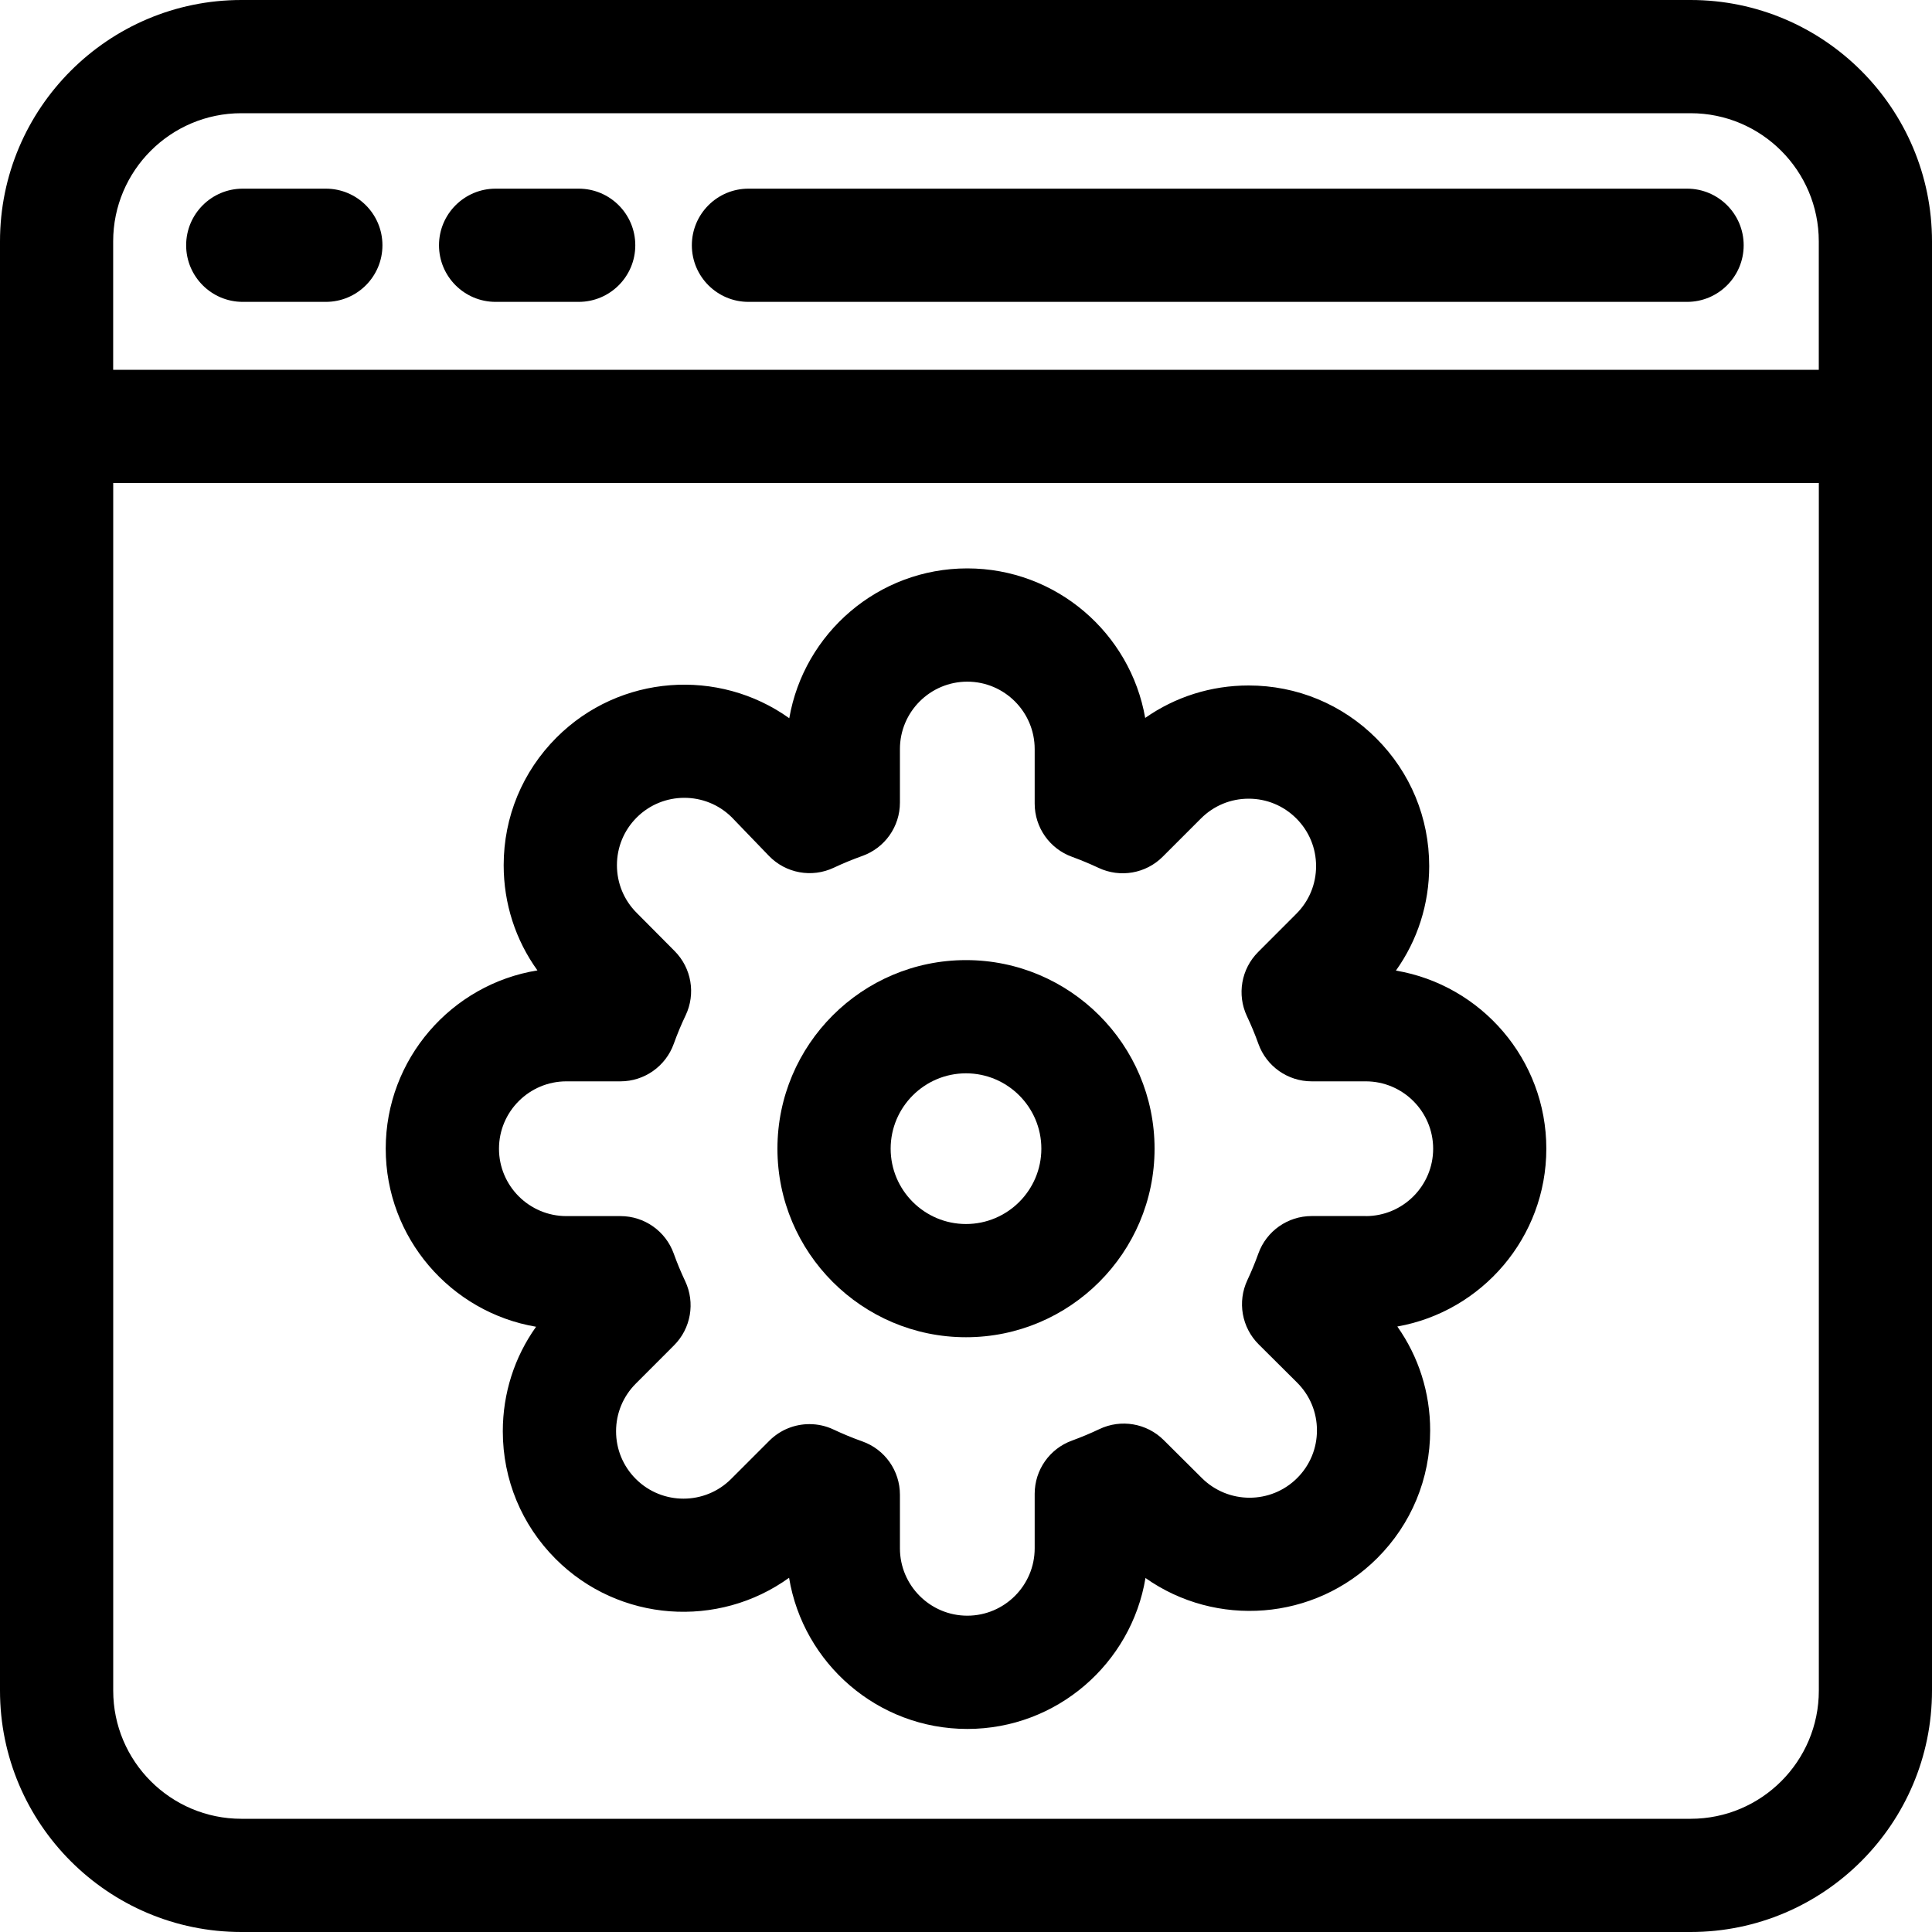
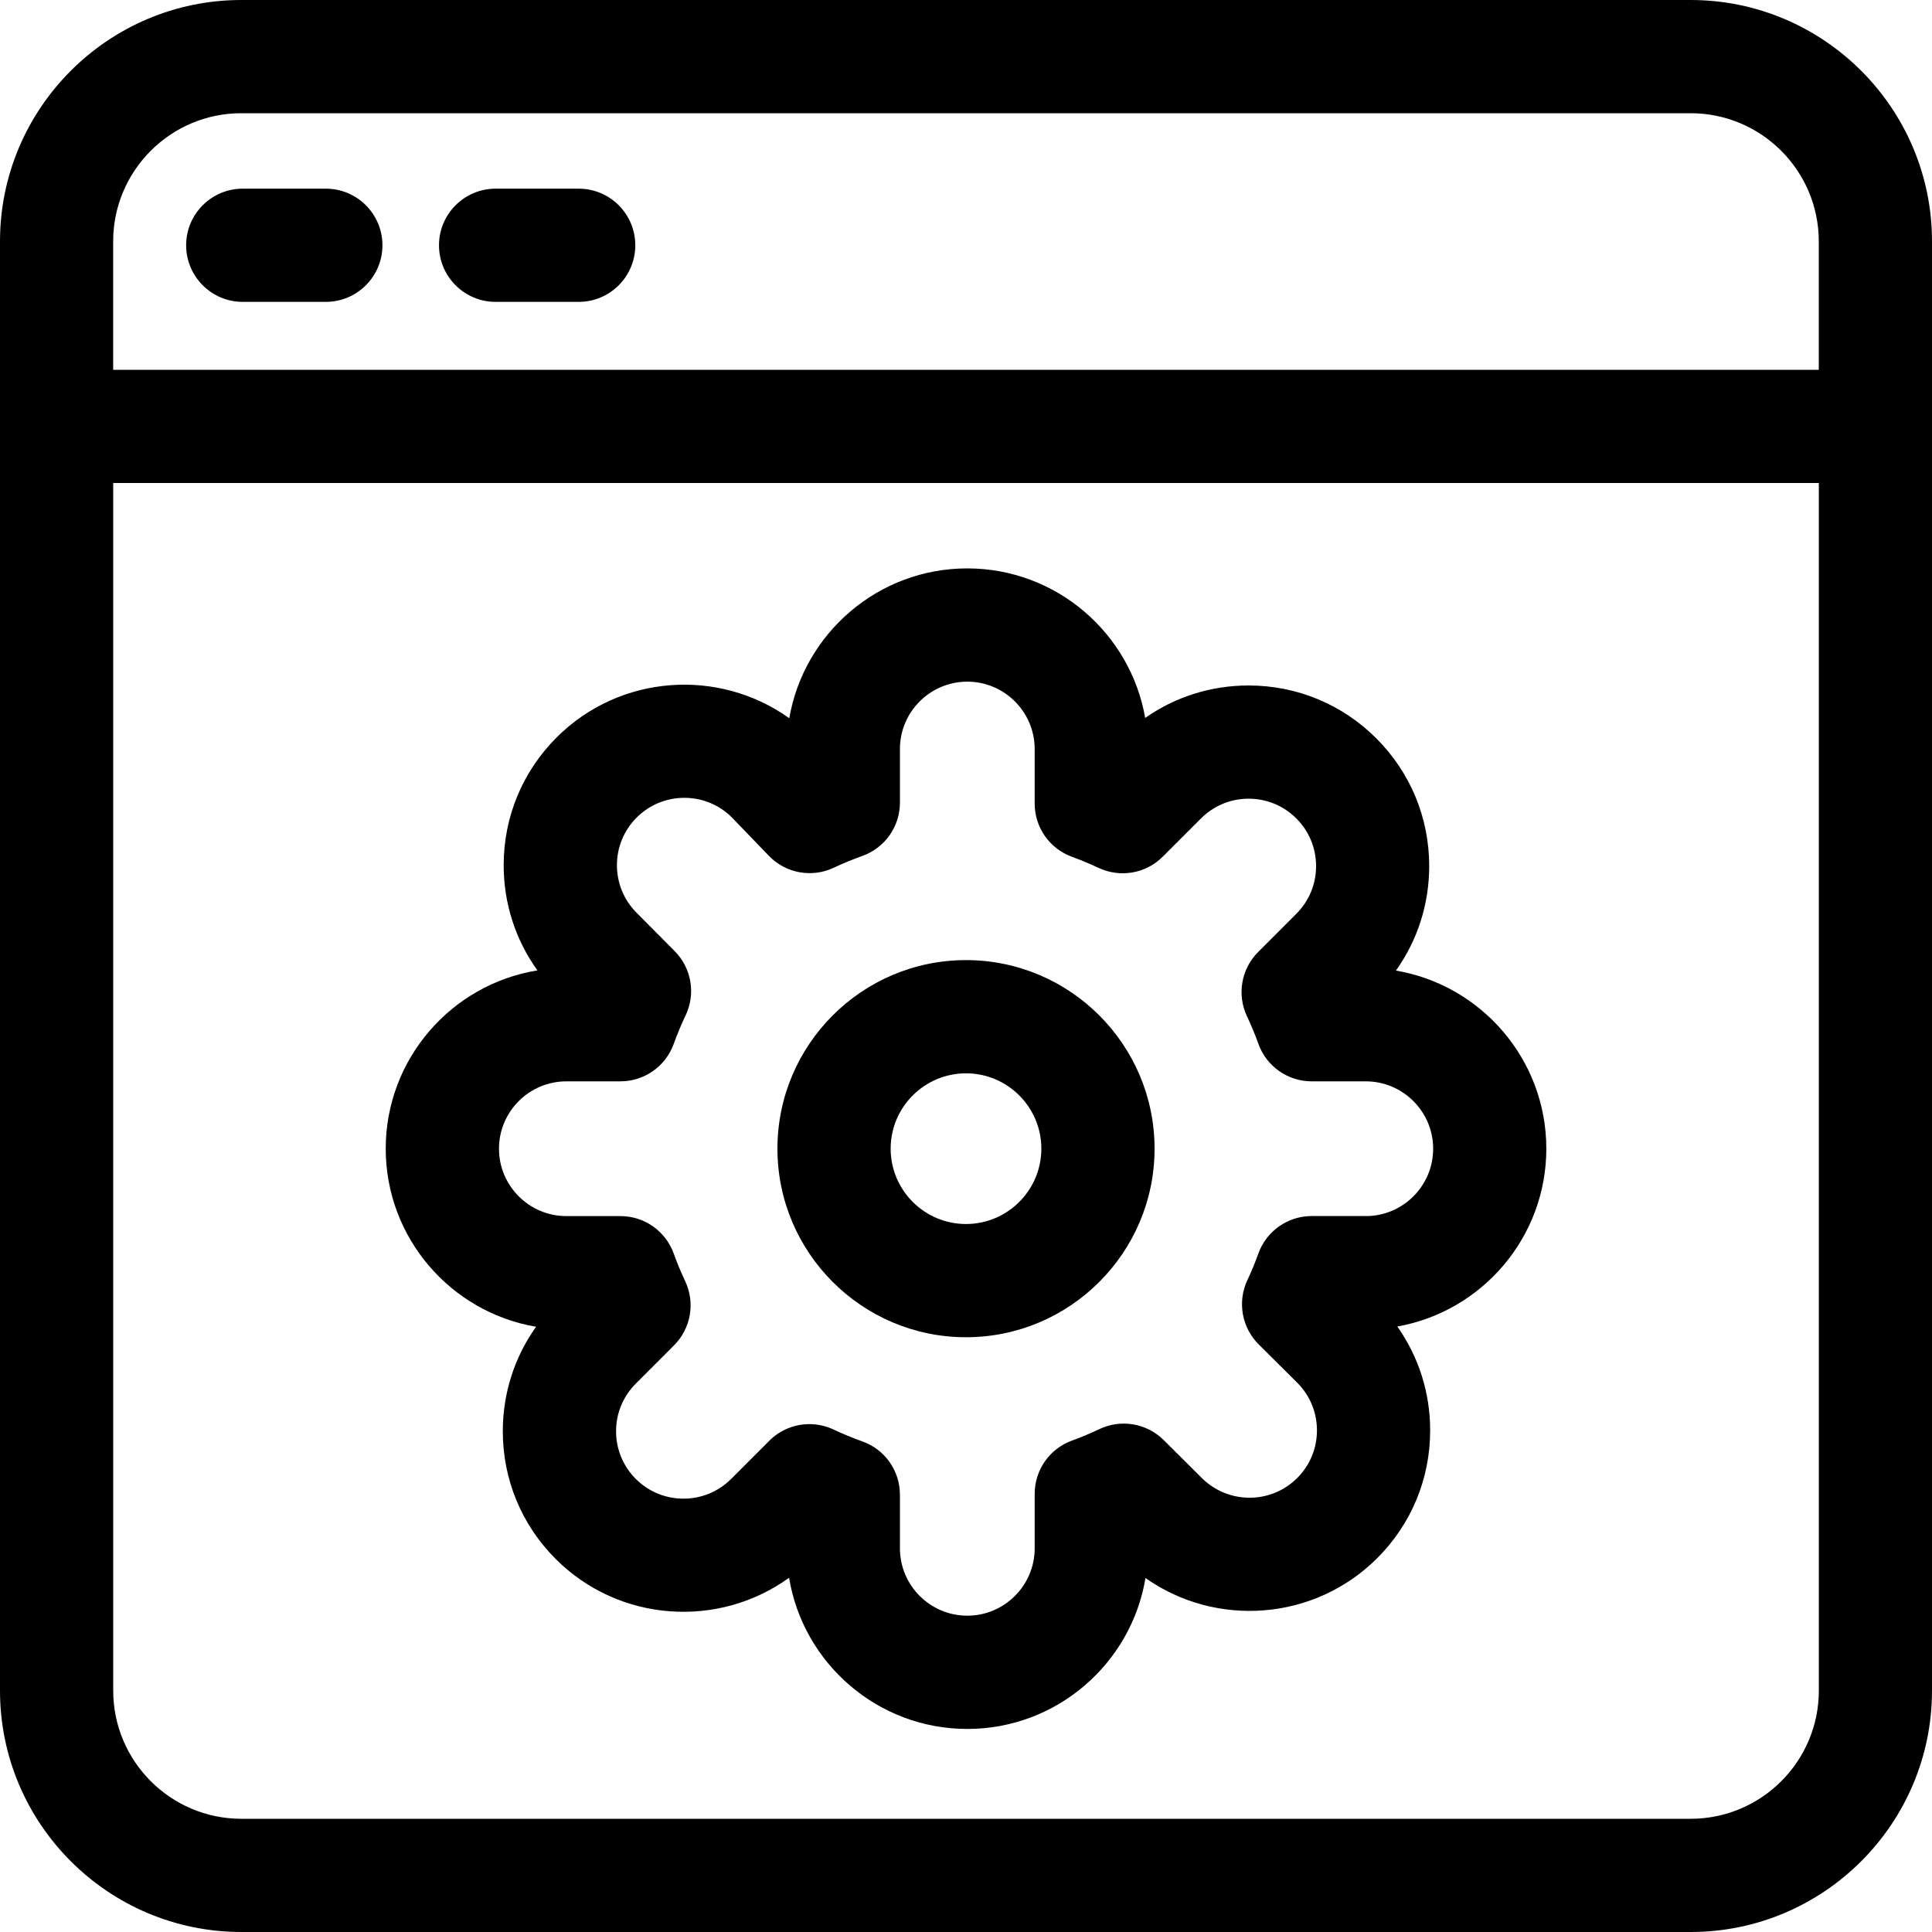
<svg xmlns="http://www.w3.org/2000/svg" fill="none" height="40" viewBox="0 0 40 40" width="40">
  <clipPath id="a">
    <path d="m0 0h40v40h-40z" />
  </clipPath>
  <g clip-path="url(#a)" fill="#000">
    <path d="m35.003 37.656h-30.006c-1.463 0-2.653-1.19-2.653-2.653v-25.003h35.313v25.003c0 1.463-1.19 2.653-2.653 2.653zm-30.006-35.312h30.006c1.463 0 2.653 1.19 2.653 2.653v2.659h-35.313v-2.659c0-1.463 1.19-2.653 2.653-2.653zm30.006-2.344h-30.006c-2.755 0-4.997 2.242-4.997 4.997v30.006c0 2.756 2.242 4.997 4.997 4.997h30.006c2.756 0 4.997-2.242 4.997-4.997v-30.006c0-2.755-2.242-4.997-4.997-4.997z" />
    <path d="m5.026 6.25h1.72c.647 0 1.172-.525 1.172-1.172s-.525-1.172-1.172-1.172h-1.72c-.647 0-1.172.525-1.172 1.172s.525 1.172 1.172 1.172z" />
    <path d="m10.261 6.25h1.72c.647 0 1.172-.525 1.172-1.172s-.525-1.172-1.172-1.172h-1.72c-.647 0-1.172.525-1.172 1.172s.525 1.172 1.172 1.172z" />
-     <path d="m15.496 6.25h19.433c.647 0 1.172-.525 1.172-1.172s-.525-1.172-1.172-1.172h-19.433c-.647 0-1.172.525-1.172 1.172s.525 1.172 1.172 1.172z" />
    <path d="m28.275 25.177h-1.119c-.495 0-.936.311-1.103.776-.067.187-.144.373-.228.552-.21.448-.116.979.234 1.328l.798.794c.264.264.409.614.409.987 0 .373-.145.723-.409.987-.544.544-1.429.544-1.976-.002l-.788-.784c-.351-.349-.884-.44-1.331-.227-.185.088-.377.168-.568.238-.464.168-.772.609-.772 1.101l-0 1.129c0 .769-.626 1.395-1.395 1.395-.769 0-1.395-.626-1.395-1.395l-0-1.11c-0-.496-.312-.939-.78-1.104-.201-.071-.4-.154-.594-.245-.16-.076-.331-.112-.5-.112-.304 0-.604.118-.829.343l-.792.792c-.544.544-1.429.544-1.973 0-.264-.264-.409-.614-.409-.987 0-.373.145-.723.409-.987l.791-.792c.35-.35.442-.882.231-1.329-.088-.186-.168-.378-.237-.571-.167-.465-.608-.776-1.103-.776l-1.12-0c-.769 0-1.395-.626-1.395-1.395s.626-1.395 1.396-1.395l1.119-0c.494-0.0.936-.311 1.103-.776.072-.2.154-.398.246-.59.213-.447.122-.979-.227-1.331l-.786-.791c-.264-.264-.409-.614-.409-.987 0-.373.145-.723.409-.987.542-.542 1.423-.544 1.967-.006l.77.799c.349.362.889.461 1.344.246.191-.09.39-.172.589-.243.468-.166.78-.608.78-1.104l0-1.11c0-.769.626-1.395 1.395-1.395.769 0 1.395.626 1.395 1.396l0 1.129c0 .493.309.933.772 1.101.186.068.371.145.55.229.448.211.98.119 1.329-.231l.792-.792c.264-.264.614-.409.987-.409s.723.145.987.409.409.614.409.987c0 .373-.145.723-.409.987l-.791.792c-.35.35-.442.882-.231 1.329.088.186.168.379.237.572.167.466.608.776 1.103.776l1.119 0c.769 0 1.396.626 1.396 1.395s-.626 1.395-1.395 1.395zm.626-5.082c.448-.628.689-1.378.689-2.164 0-.999-.389-1.938-1.095-2.644-.706-.706-1.645-1.095-2.644-1.095-.777 0-1.518.235-2.141.672-.306-1.756-1.841-3.096-3.684-3.096-1.845 0-3.381 1.343-3.685 3.102-1.46-1.044-3.508-.911-4.818.399-.706.706-1.095 1.645-1.095 2.644 0 .793.245 1.548.699 2.178-1.778.287-3.141 1.833-3.141 3.691 0 1.848 1.348 3.388 3.113 3.687-.448.628-.689 1.378-.689 2.164 0 .999.389 1.938 1.095 2.644 1.314 1.314 3.371 1.444 4.832.389.292 1.773 1.835 3.13 3.69 3.13 1.853 0 3.395-1.355 3.689-3.125 1.458 1.029 3.494.892 4.799-.412.706-.706 1.095-1.645 1.095-2.644 0-.781-.238-1.525-.68-2.151 1.751-.31 3.085-1.843 3.085-3.682 0-1.848-1.348-3.388-3.113-3.687z" />
    <path d="m20 25.342c-.86 0-1.56-.7-1.56-1.56s.7-1.56 1.56-1.56c.86 0 1.56.7 1.56 1.56s-.7 1.56-1.56 1.56zm0-5.464c-2.153 0-3.904 1.751-3.904 3.904s1.751 3.904 3.904 3.904c2.152 0 3.904-1.751 3.904-3.904s-1.751-3.904-3.904-3.904z" />
  </g>
</svg>